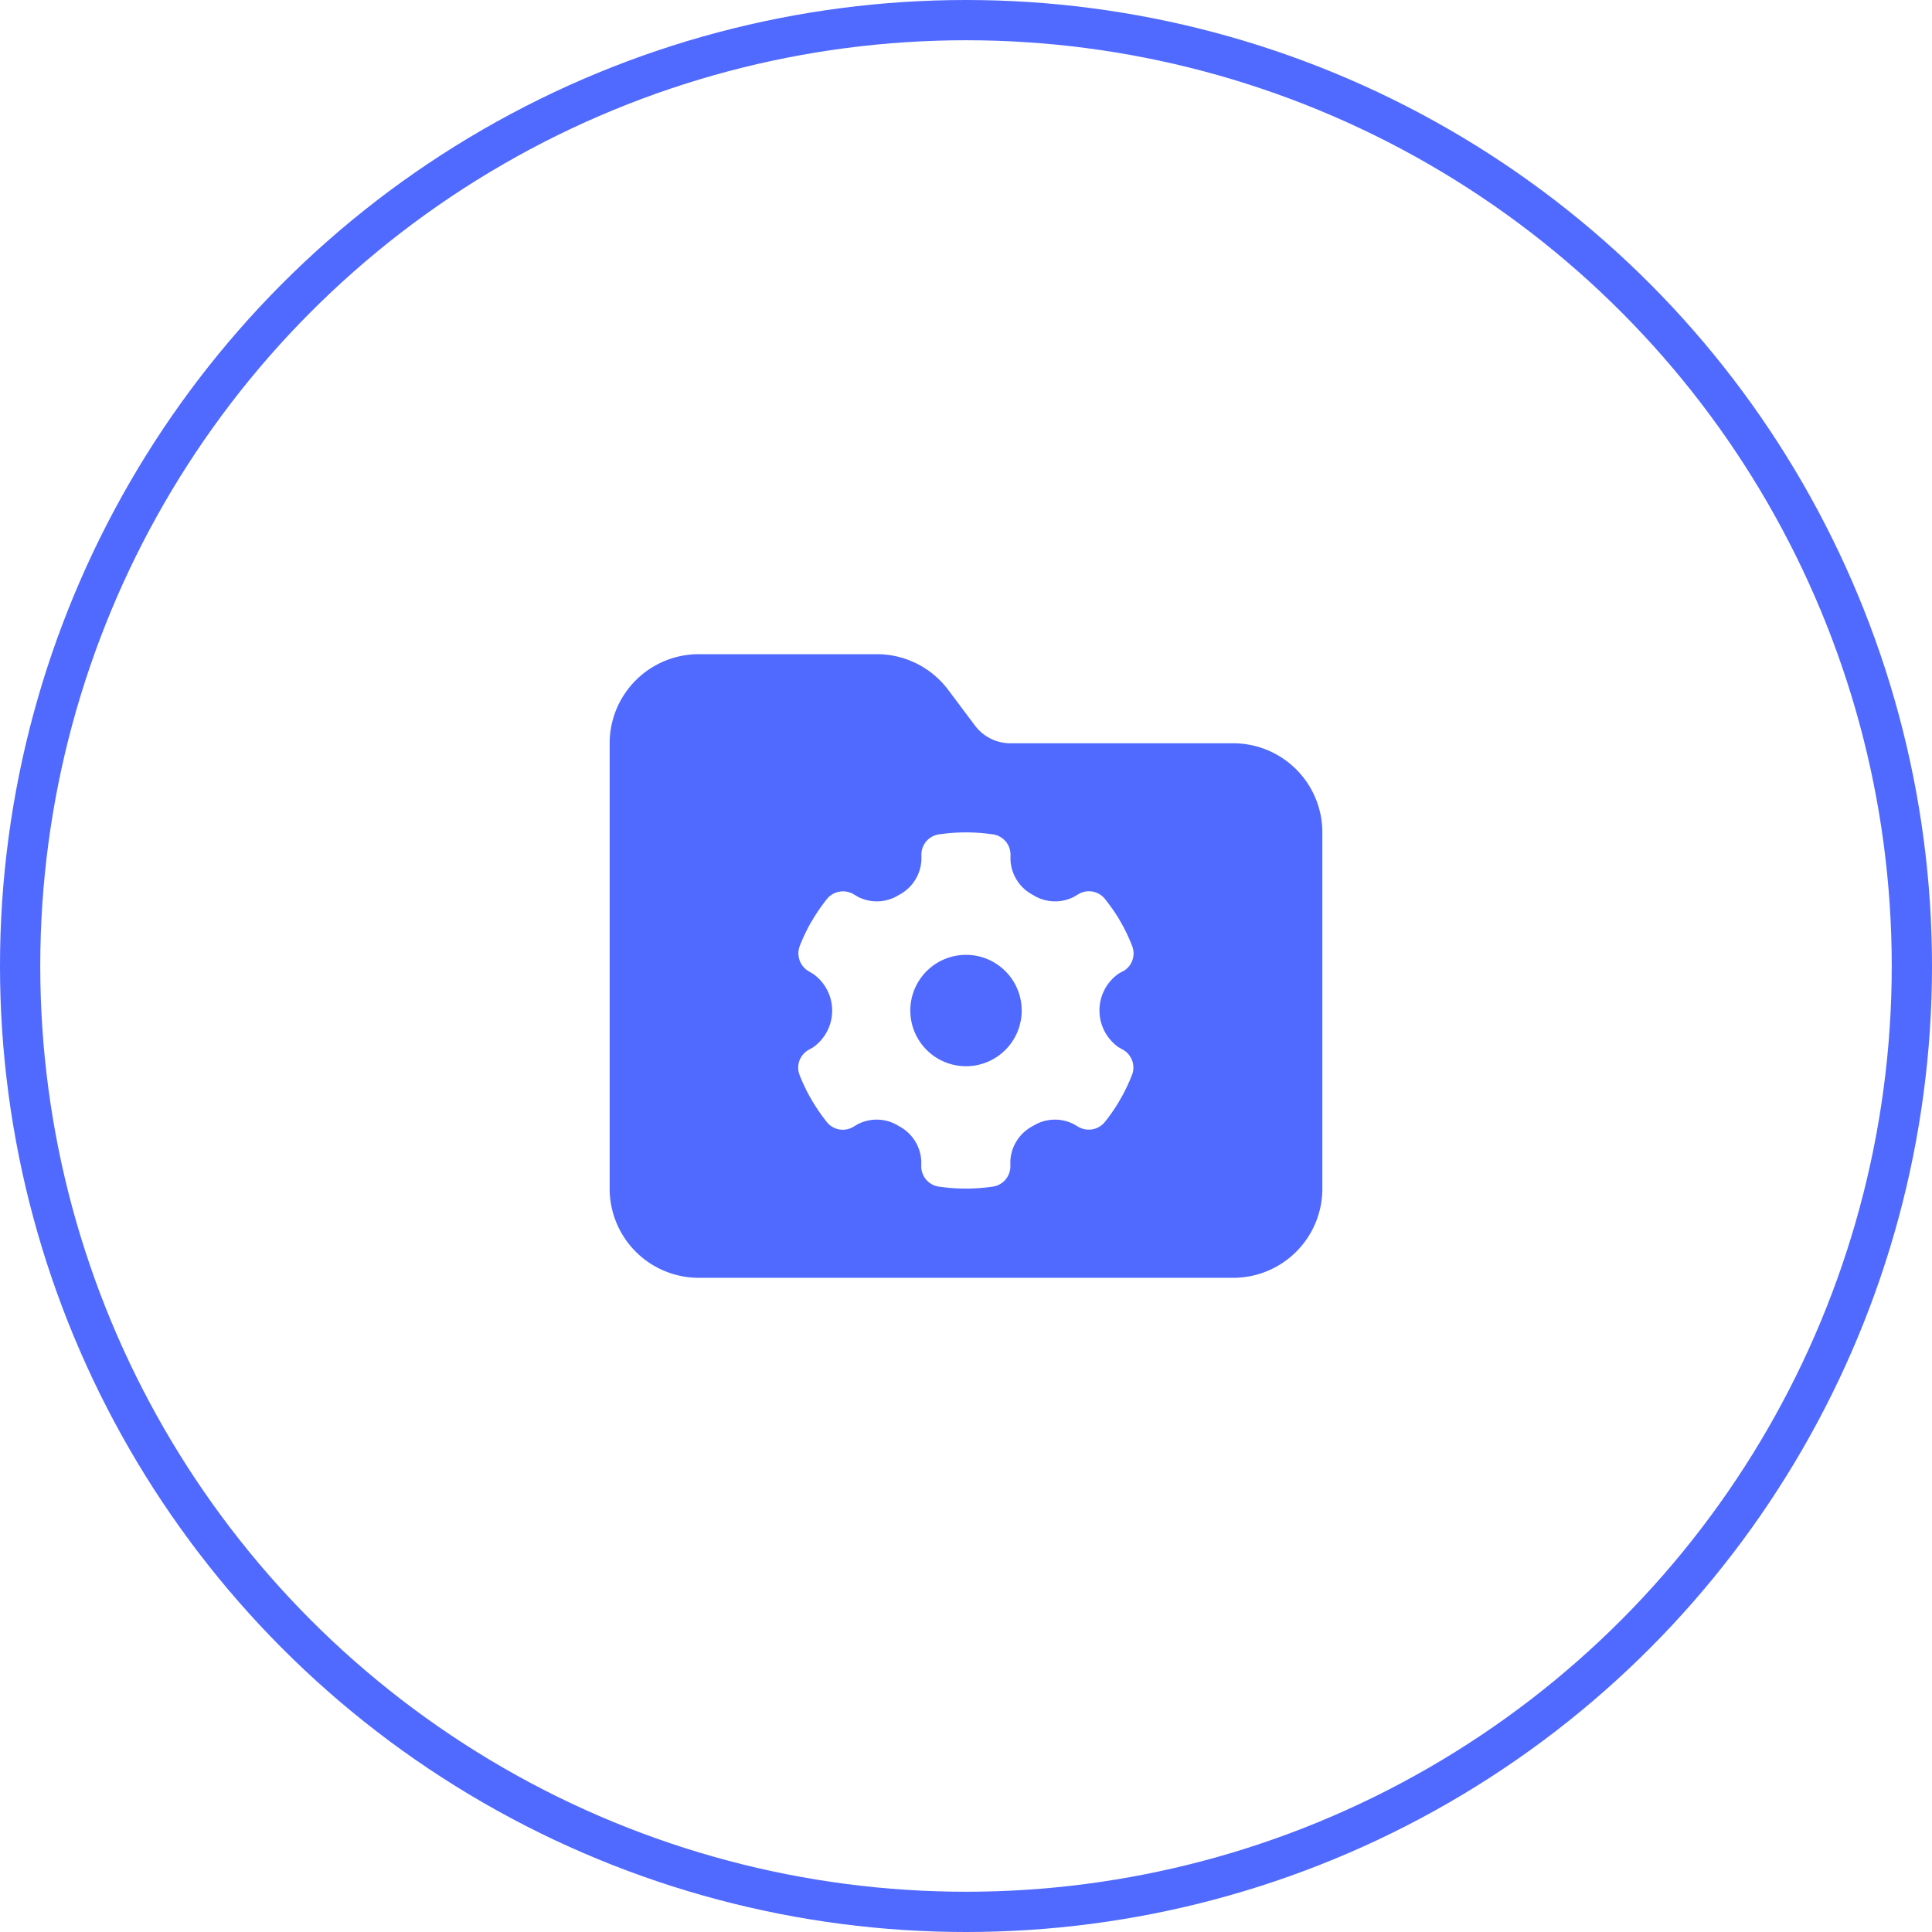
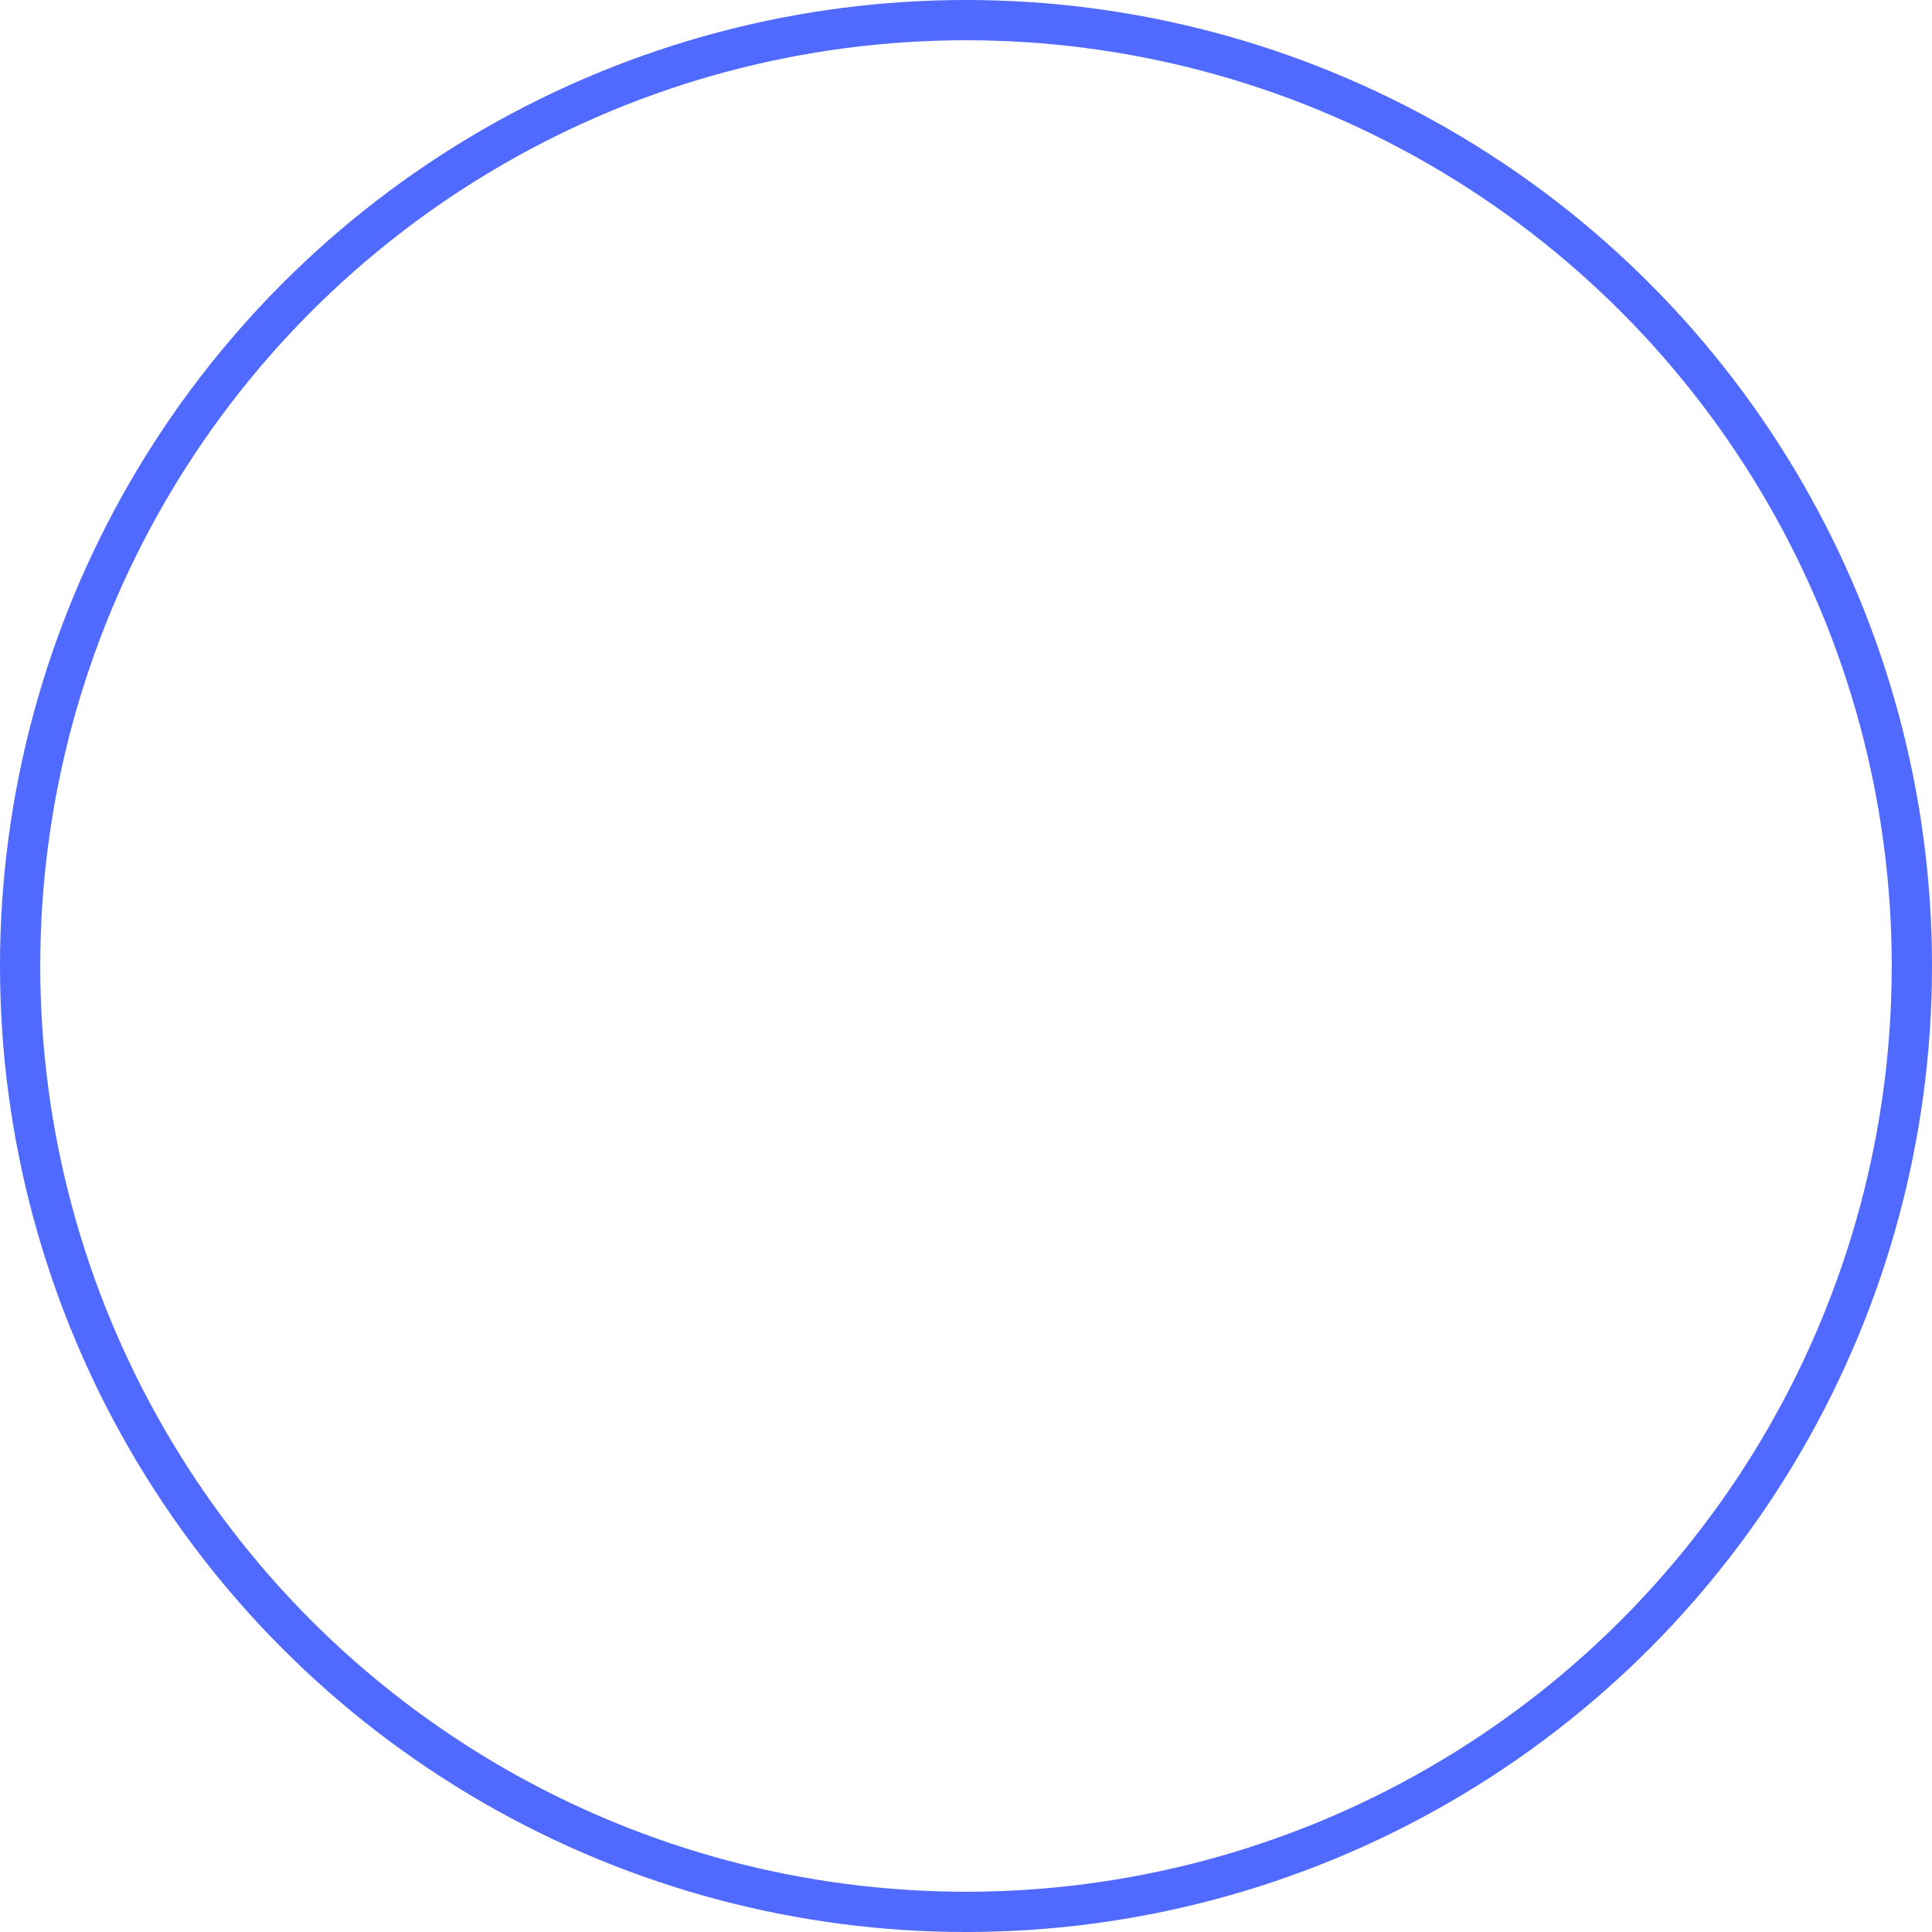
<svg xmlns="http://www.w3.org/2000/svg" width="96" height="96" viewBox="0 0 96 96">
  <g id="Group_214" data-name="Group 214" transform="translate(-440 -9229)">
    <g id="Ellipse_38" data-name="Ellipse 38" transform="translate(440 9229)" fill="none" stroke="#5069ff" stroke-width="2">
-       <circle cx="48" cy="48" r="48" stroke="none" />
      <circle cx="48" cy="48" r="47" fill="none" />
    </g>
-     <path id="folder-gear-solid" d="M35.414,58.561a4.431,4.431,0,0,1-4.427,4.427H4.427A4.431,4.431,0,0,1,0,58.561V36.427A4.431,4.431,0,0,1,4.427,32H13.28a4.436,4.436,0,0,1,3.541,1.771l1.328,1.771a2.2,2.2,0,0,0,1.771.885H30.987a4.431,4.431,0,0,1,4.427,4.427ZM25.5,47.763a1.015,1.015,0,0,0,.47-1.245,8.837,8.837,0,0,0-.512-1.1l-.159-.277a9.32,9.32,0,0,0-.706-1,1.017,1.017,0,0,0-1.314-.208l-.2.118a2.048,2.048,0,0,1-2.047-.09,2.07,2.07,0,0,1-1.114-1.736v-.235a1.017,1.017,0,0,0-.837-1.031,9.182,9.182,0,0,0-2.753,0,1.017,1.017,0,0,0-.837,1.031v.235a2.07,2.07,0,0,1-1.114,1.736,2.048,2.048,0,0,1-2.047.09l-.2-.118a1.033,1.033,0,0,0-1.314.208,9.408,9.408,0,0,0-.706,1.01l-.159.27a8.837,8.837,0,0,0-.512,1.1,1.028,1.028,0,0,0,.47,1.245l.2.118a2.233,2.233,0,0,1,0,3.652l-.208.118a1.009,1.009,0,0,0-.47,1.238,8.744,8.744,0,0,0,.512,1.093l.166.284a9.262,9.262,0,0,0,.7,1,1.017,1.017,0,0,0,1.314.208l.2-.118a2.048,2.048,0,0,1,2.047.09,2.07,2.07,0,0,1,1.114,1.736v.235a1.017,1.017,0,0,0,.837,1.031,9.183,9.183,0,0,0,2.753,0,1.017,1.017,0,0,0,.837-1.031v-.235a2.07,2.07,0,0,1,1.114-1.736,2.048,2.048,0,0,1,2.047-.09l.2.118a1.033,1.033,0,0,0,1.314-.208,8.381,8.381,0,0,0,.7-1l.166-.291a8.745,8.745,0,0,0,.512-1.093,1.017,1.017,0,0,0-.47-1.238l-.208-.118a2.233,2.233,0,0,1,0-3.652l.208-.118ZM14.94,49.707a2.767,2.767,0,1,1,2.767,2.767A2.767,2.767,0,0,1,14.94,49.707Z" transform="translate(470.293 9229.506)" fill="#5069ff" />
  </g>
</svg>